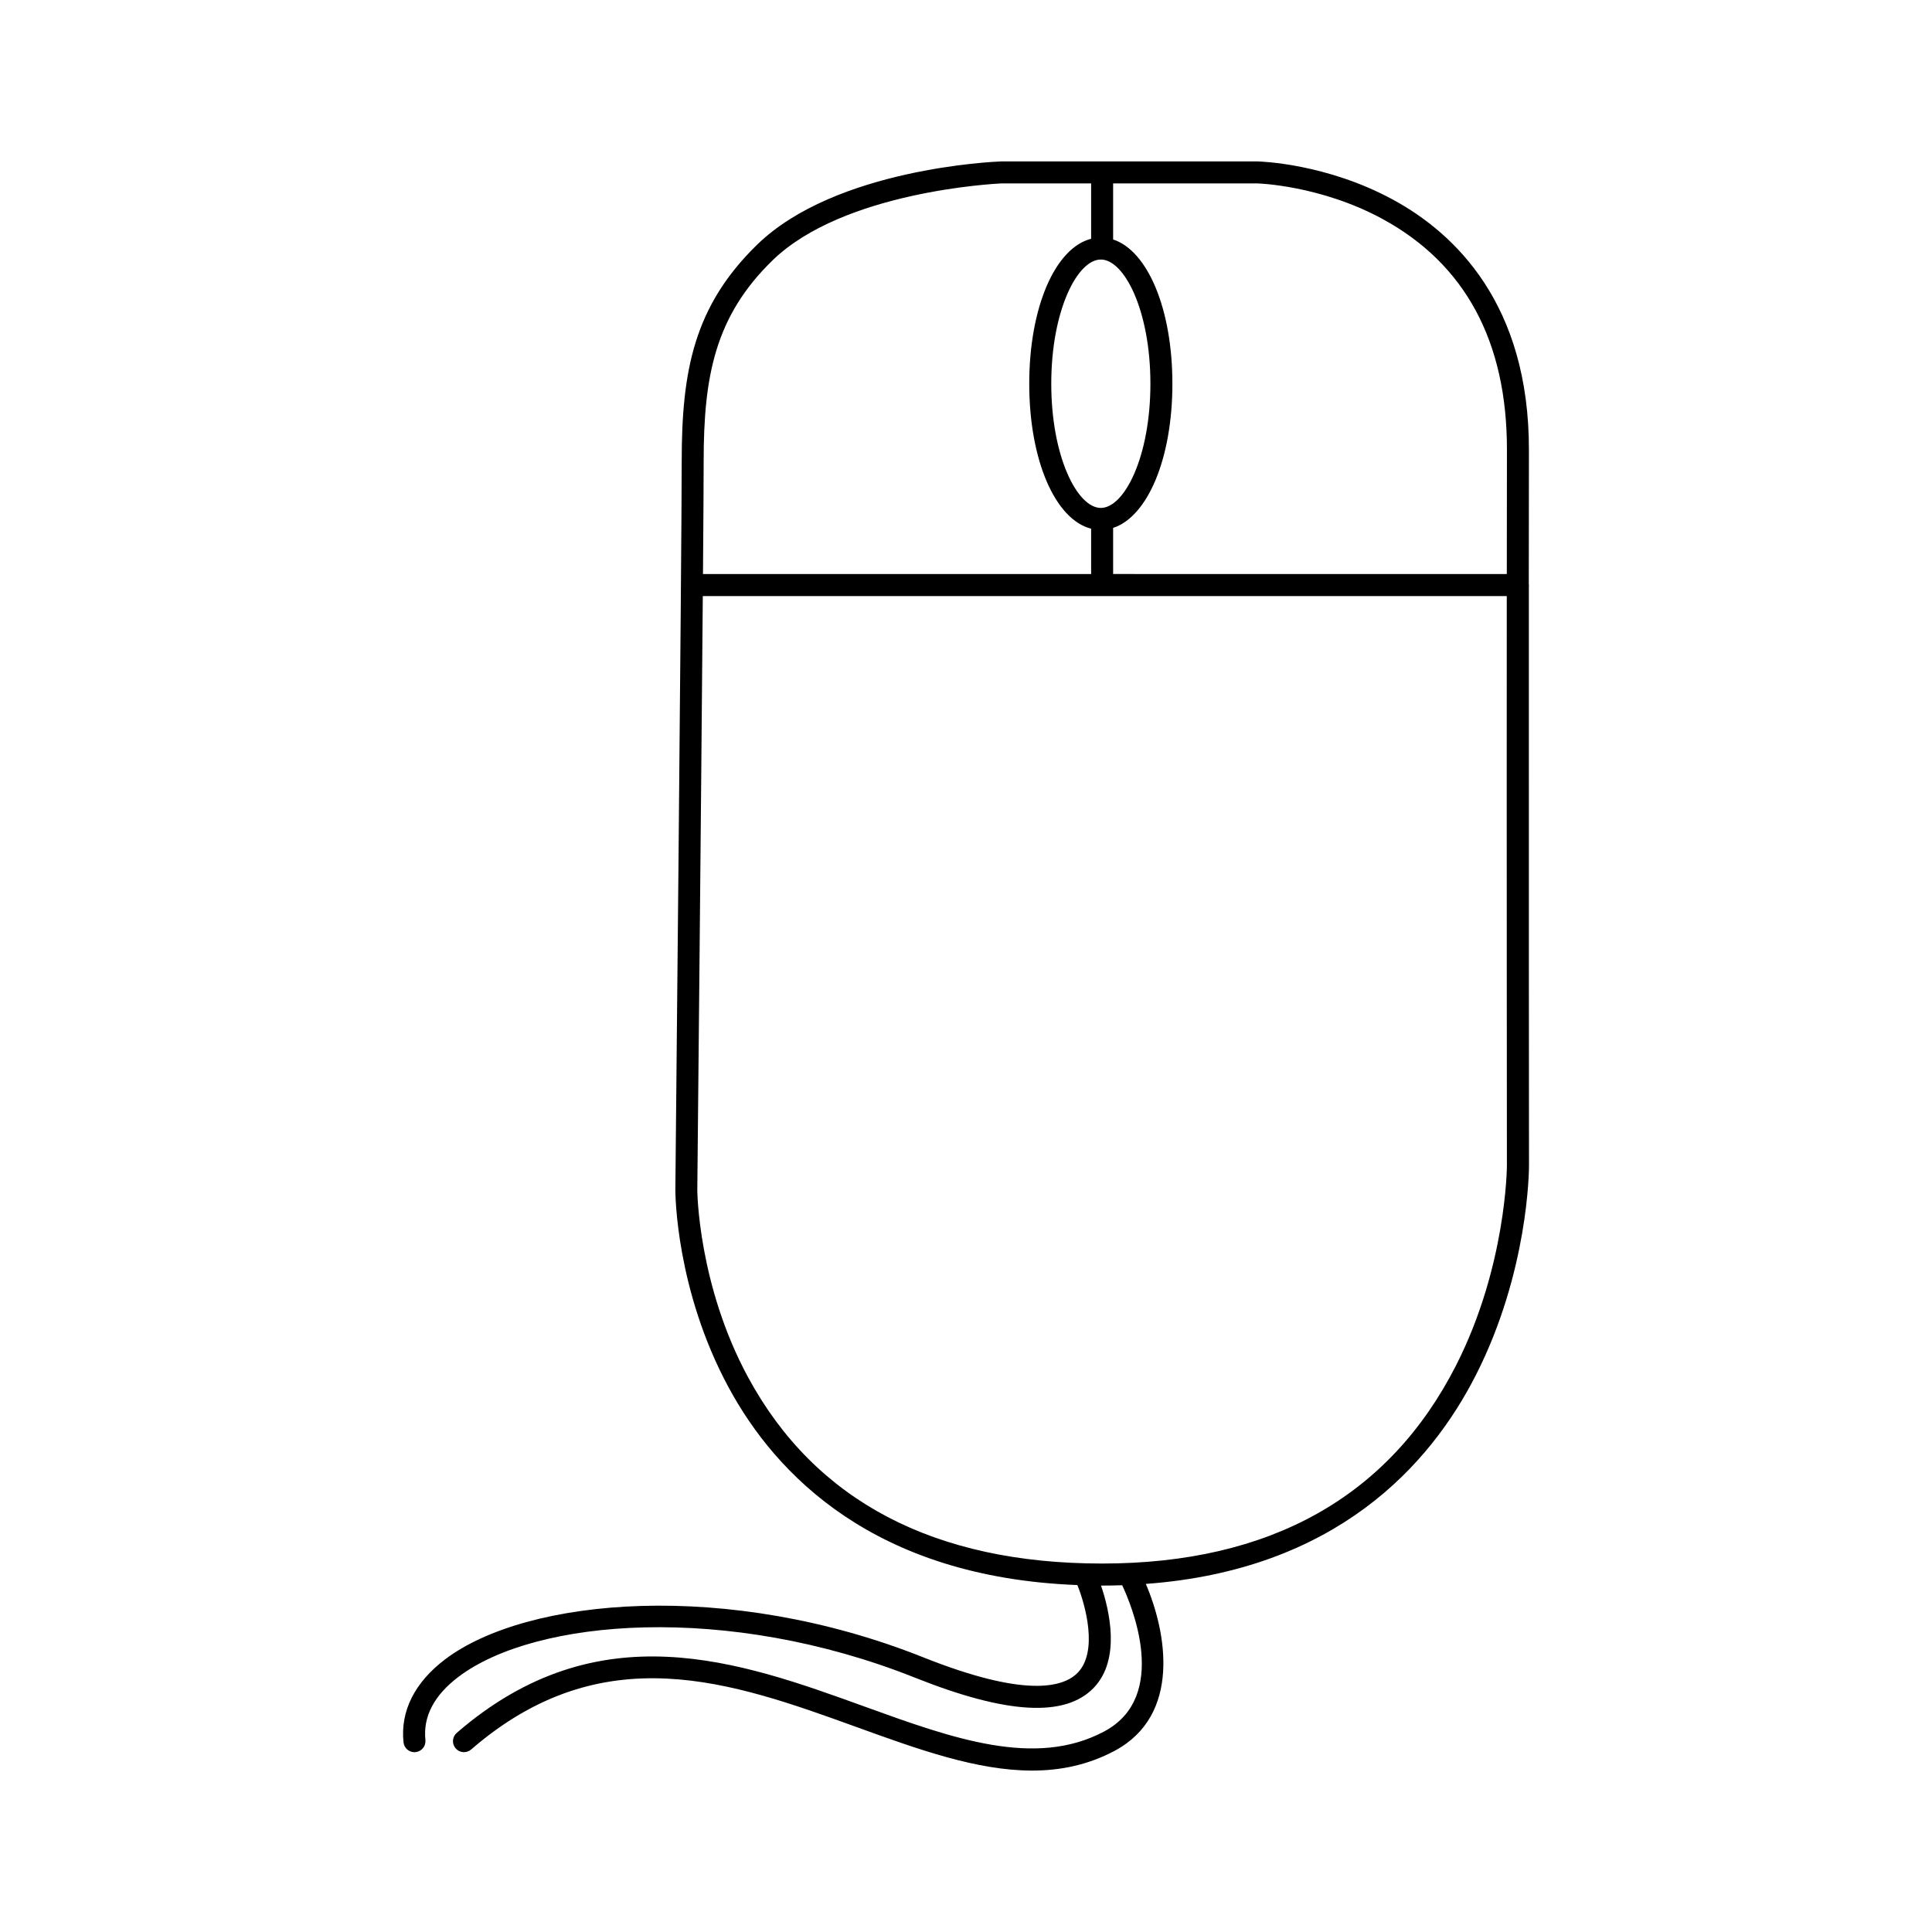
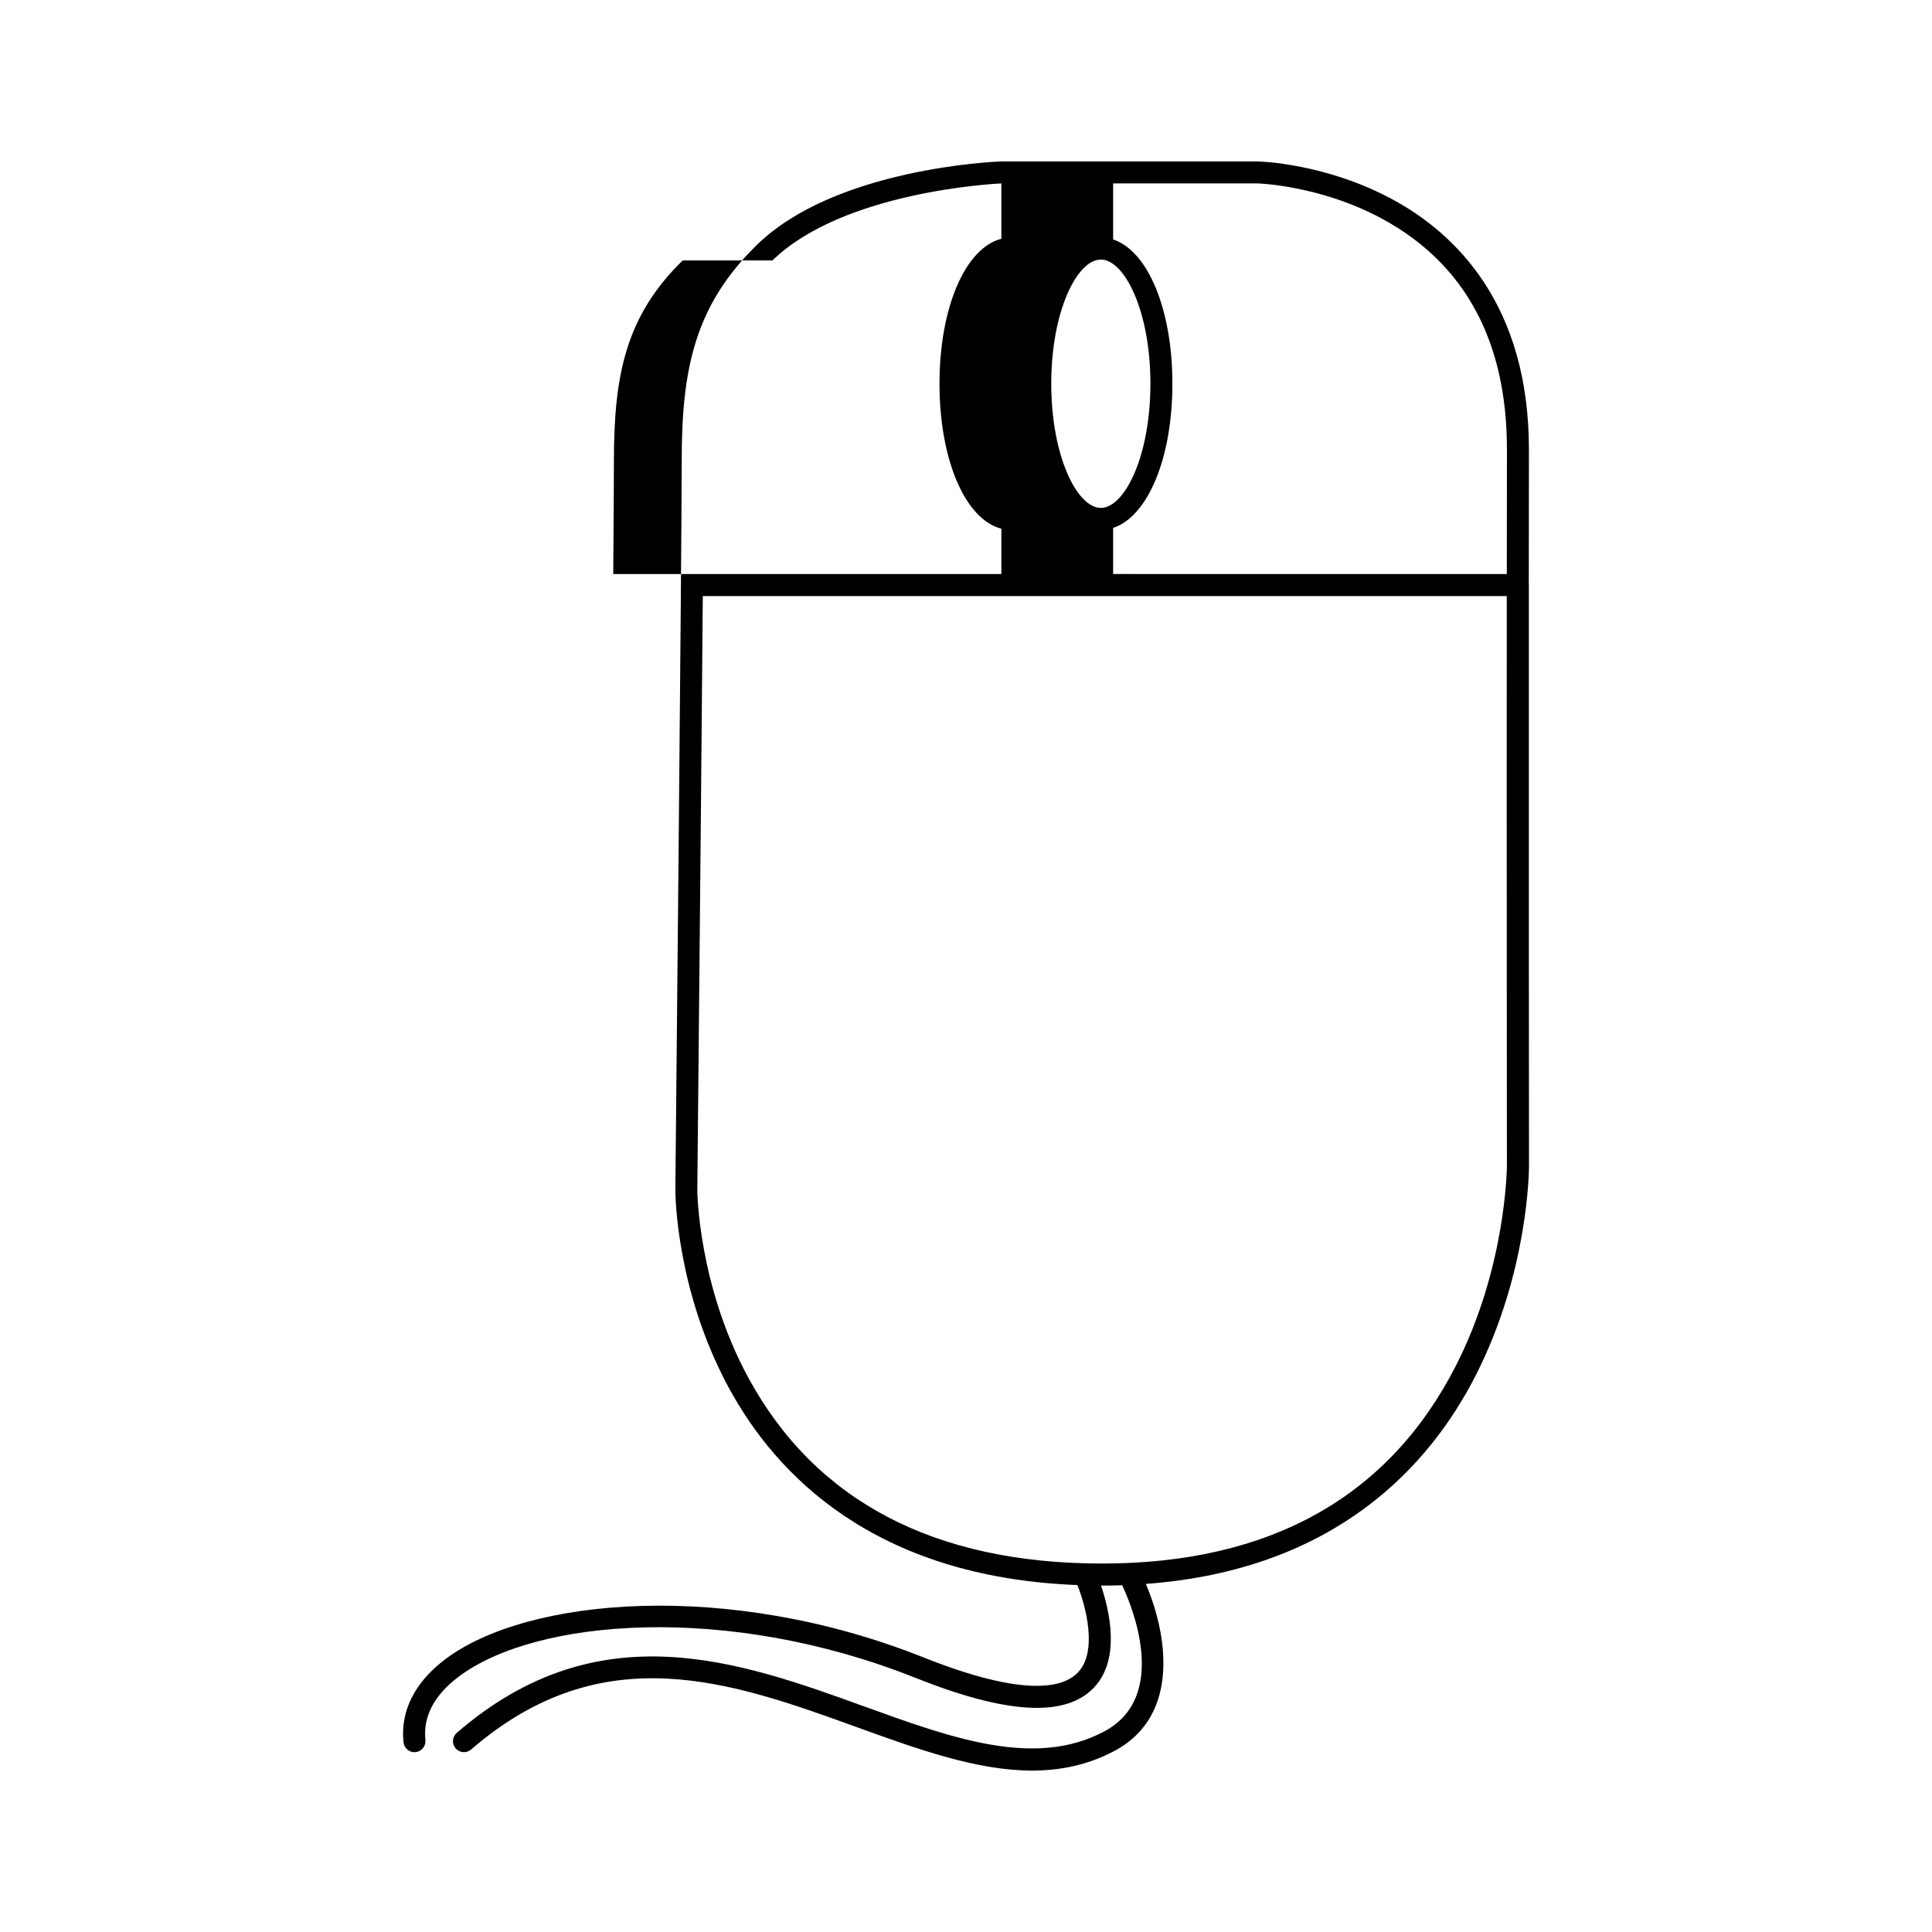
<svg xmlns="http://www.w3.org/2000/svg" fill="#000000" width="800px" height="800px" version="1.1" viewBox="144 144 512 512">
-   <path d="m549.18 299.04c0-0.109-0.02-0.223-0.035-0.336 0.004-12.367 0.016-24.355 0.035-35.441 0.055-38.613-19.543-57.391-35.988-66.332-17.684-9.621-35.137-10.137-35.938-10.152h-67.934c-0.039 0-0.074 0-0.105 0.004-1.785 0.066-43.828 1.859-64.559 22.051-16.723 16.281-19.996 33.355-19.996 57.348 0 23.652-1.664 191.45-1.684 193.17 0 1.074 0.156 26.516 14.125 52.348 12.449 23.027 38.535 50.289 92.418 52.355 2.172 5.402 5.496 17.598 0.121 23.191-3.891 4.051-14.16 6.641-40.969-4.039-51.676-20.602-105-15.898-126.71 0.535-8.082 6.125-11.895 13.734-11.023 21.996 0.156 1.496 1.414 2.609 2.891 2.609 0.105 0 0.207 0 0.309-0.016 1.602-0.172 2.766-1.602 2.602-3.203-0.656-6.211 2.293-11.848 8.746-16.738 20.418-15.461 71.273-19.609 121.04 0.227 24.285 9.684 39.77 10.551 47.34 2.656 7.289-7.609 4.066-20.789 1.914-27.09 0.105 0 0.207 0.012 0.312 0.012 1.793 0 3.562-0.035 5.301-0.09 2.414 5.117 12.699 29.453-4.766 38.746-18.32 9.766-40.258 1.82-63.496-6.594-33.066-11.965-70.543-25.531-108.08 6.969-1.215 1.055-1.355 2.891-0.297 4.109 1.055 1.215 2.898 1.352 4.106 0.297 34.953-30.258 69.18-17.871 102.29-5.891 16.164 5.848 31.73 11.48 46.371 11.48 7.543 0 14.836-1.496 21.844-5.223 17.758-9.461 13.793-31.465 8.289-44.246 50.547-3.707 75.406-31.625 87.457-55.312 13.934-27.379 14.09-54.324 14.09-55.469 0-0.969-0.074-83.324-0.035-153.59 0-0.117 0.02-0.23 0.02-0.344zm-38.77-96.996c21.902 11.914 32.988 32.512 32.945 61.203-0.016 10.324-0.023 21.418-0.035 32.875l-104.33-0.004v-12.219c9.148-2.984 15.707-18.402 15.707-38.215 0-19.809-6.559-35.238-15.707-38.219v-14.859h38.203c0.168 0 16.762 0.484 33.219 9.438zm-74.68 10.734c6.219 0 13.141 13.523 13.141 32.914s-6.922 32.914-13.141 32.914c-6.207 0-13.133-13.523-13.133-32.914-0.004-19.391 6.918-32.914 13.133-32.914zm-87.02 0.238c18.824-18.328 59.016-20.332 60.664-20.41h23.785v14.672c-9.508 2.414-16.398 18.117-16.398 38.414s6.891 36.004 16.398 38.414v12.016l-102.86 0.004c0.109-14.238 0.18-25.102 0.18-29.941 0.004-22.441 2.984-38.332 18.23-53.168zm181.18 292.79c-17.738 34.863-49.309 52.547-93.82 52.547-44.449 0-75.996-16.559-93.75-49.238-13.332-24.539-13.527-49.516-13.527-49.73 0.016-1.301 0.996-100.71 1.457-157.42h213.06c-0.039 69.688 0.035 150.06 0.035 151.02 0 0.25-0.148 26.672-13.457 52.82z" />
+   <path d="m549.18 299.04c0-0.109-0.02-0.223-0.035-0.336 0.004-12.367 0.016-24.355 0.035-35.441 0.055-38.613-19.543-57.391-35.988-66.332-17.684-9.621-35.137-10.137-35.938-10.152h-67.934c-0.039 0-0.074 0-0.105 0.004-1.785 0.066-43.828 1.859-64.559 22.051-16.723 16.281-19.996 33.355-19.996 57.348 0 23.652-1.664 191.45-1.684 193.17 0 1.074 0.156 26.516 14.125 52.348 12.449 23.027 38.535 50.289 92.418 52.355 2.172 5.402 5.496 17.598 0.121 23.191-3.891 4.051-14.16 6.641-40.969-4.039-51.676-20.602-105-15.898-126.71 0.535-8.082 6.125-11.895 13.734-11.023 21.996 0.156 1.496 1.414 2.609 2.891 2.609 0.105 0 0.207 0 0.309-0.016 1.602-0.172 2.766-1.602 2.602-3.203-0.656-6.211 2.293-11.848 8.746-16.738 20.418-15.461 71.273-19.609 121.04 0.227 24.285 9.684 39.77 10.551 47.34 2.656 7.289-7.609 4.066-20.789 1.914-27.09 0.105 0 0.207 0.012 0.312 0.012 1.793 0 3.562-0.035 5.301-0.09 2.414 5.117 12.699 29.453-4.766 38.746-18.32 9.766-40.258 1.82-63.496-6.594-33.066-11.965-70.543-25.531-108.08 6.969-1.215 1.055-1.355 2.891-0.297 4.109 1.055 1.215 2.898 1.352 4.106 0.297 34.953-30.258 69.18-17.871 102.29-5.891 16.164 5.848 31.73 11.48 46.371 11.48 7.543 0 14.836-1.496 21.844-5.223 17.758-9.461 13.793-31.465 8.289-44.246 50.547-3.707 75.406-31.625 87.457-55.312 13.934-27.379 14.09-54.324 14.09-55.469 0-0.969-0.074-83.324-0.035-153.59 0-0.117 0.02-0.23 0.02-0.344zm-38.77-96.996c21.902 11.914 32.988 32.512 32.945 61.203-0.016 10.324-0.023 21.418-0.035 32.875l-104.33-0.004v-12.219c9.148-2.984 15.707-18.402 15.707-38.215 0-19.809-6.559-35.238-15.707-38.219v-14.859h38.203c0.168 0 16.762 0.484 33.219 9.438zm-74.68 10.734c6.219 0 13.141 13.523 13.141 32.914s-6.922 32.914-13.141 32.914c-6.207 0-13.133-13.523-13.133-32.914-0.004-19.391 6.918-32.914 13.133-32.914zm-87.02 0.238c18.824-18.328 59.016-20.332 60.664-20.41v14.672c-9.508 2.414-16.398 18.117-16.398 38.414s6.891 36.004 16.398 38.414v12.016l-102.86 0.004c0.109-14.238 0.18-25.102 0.18-29.941 0.004-22.441 2.984-38.332 18.23-53.168zm181.18 292.79c-17.738 34.863-49.309 52.547-93.82 52.547-44.449 0-75.996-16.559-93.75-49.238-13.332-24.539-13.527-49.516-13.527-49.73 0.016-1.301 0.996-100.71 1.457-157.42h213.06c-0.039 69.688 0.035 150.06 0.035 151.02 0 0.25-0.148 26.672-13.457 52.82z" />
</svg>